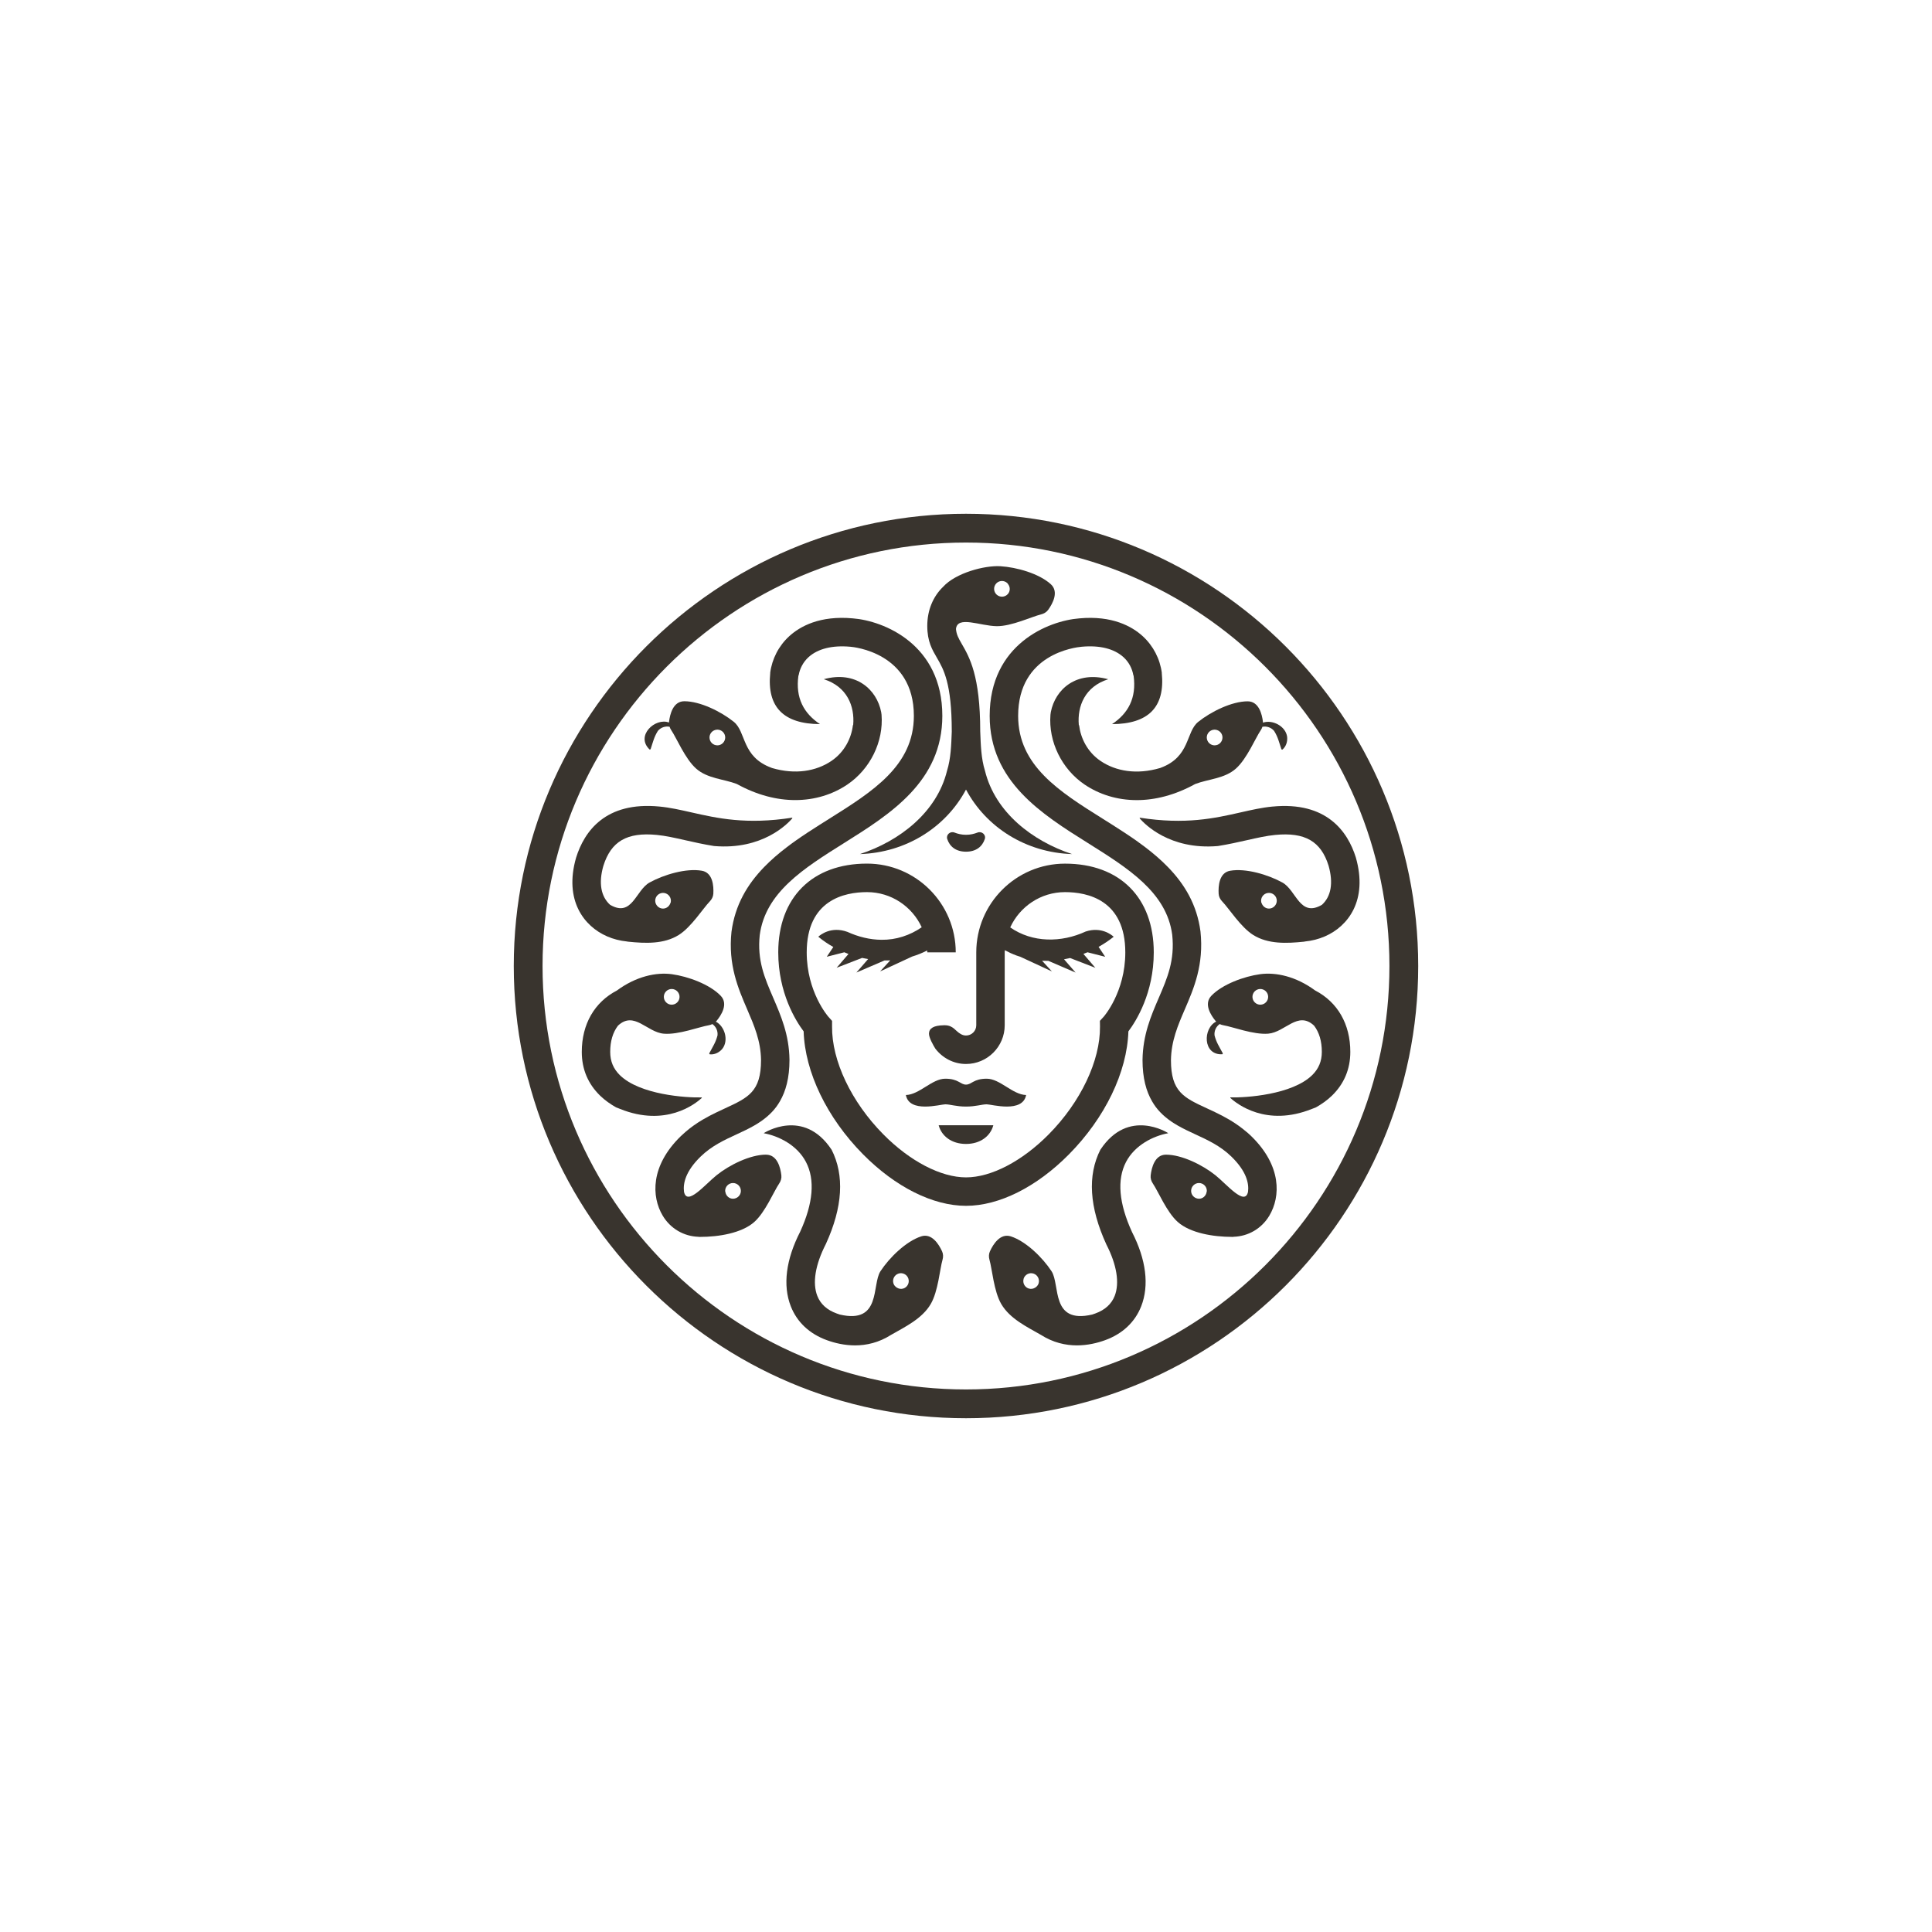
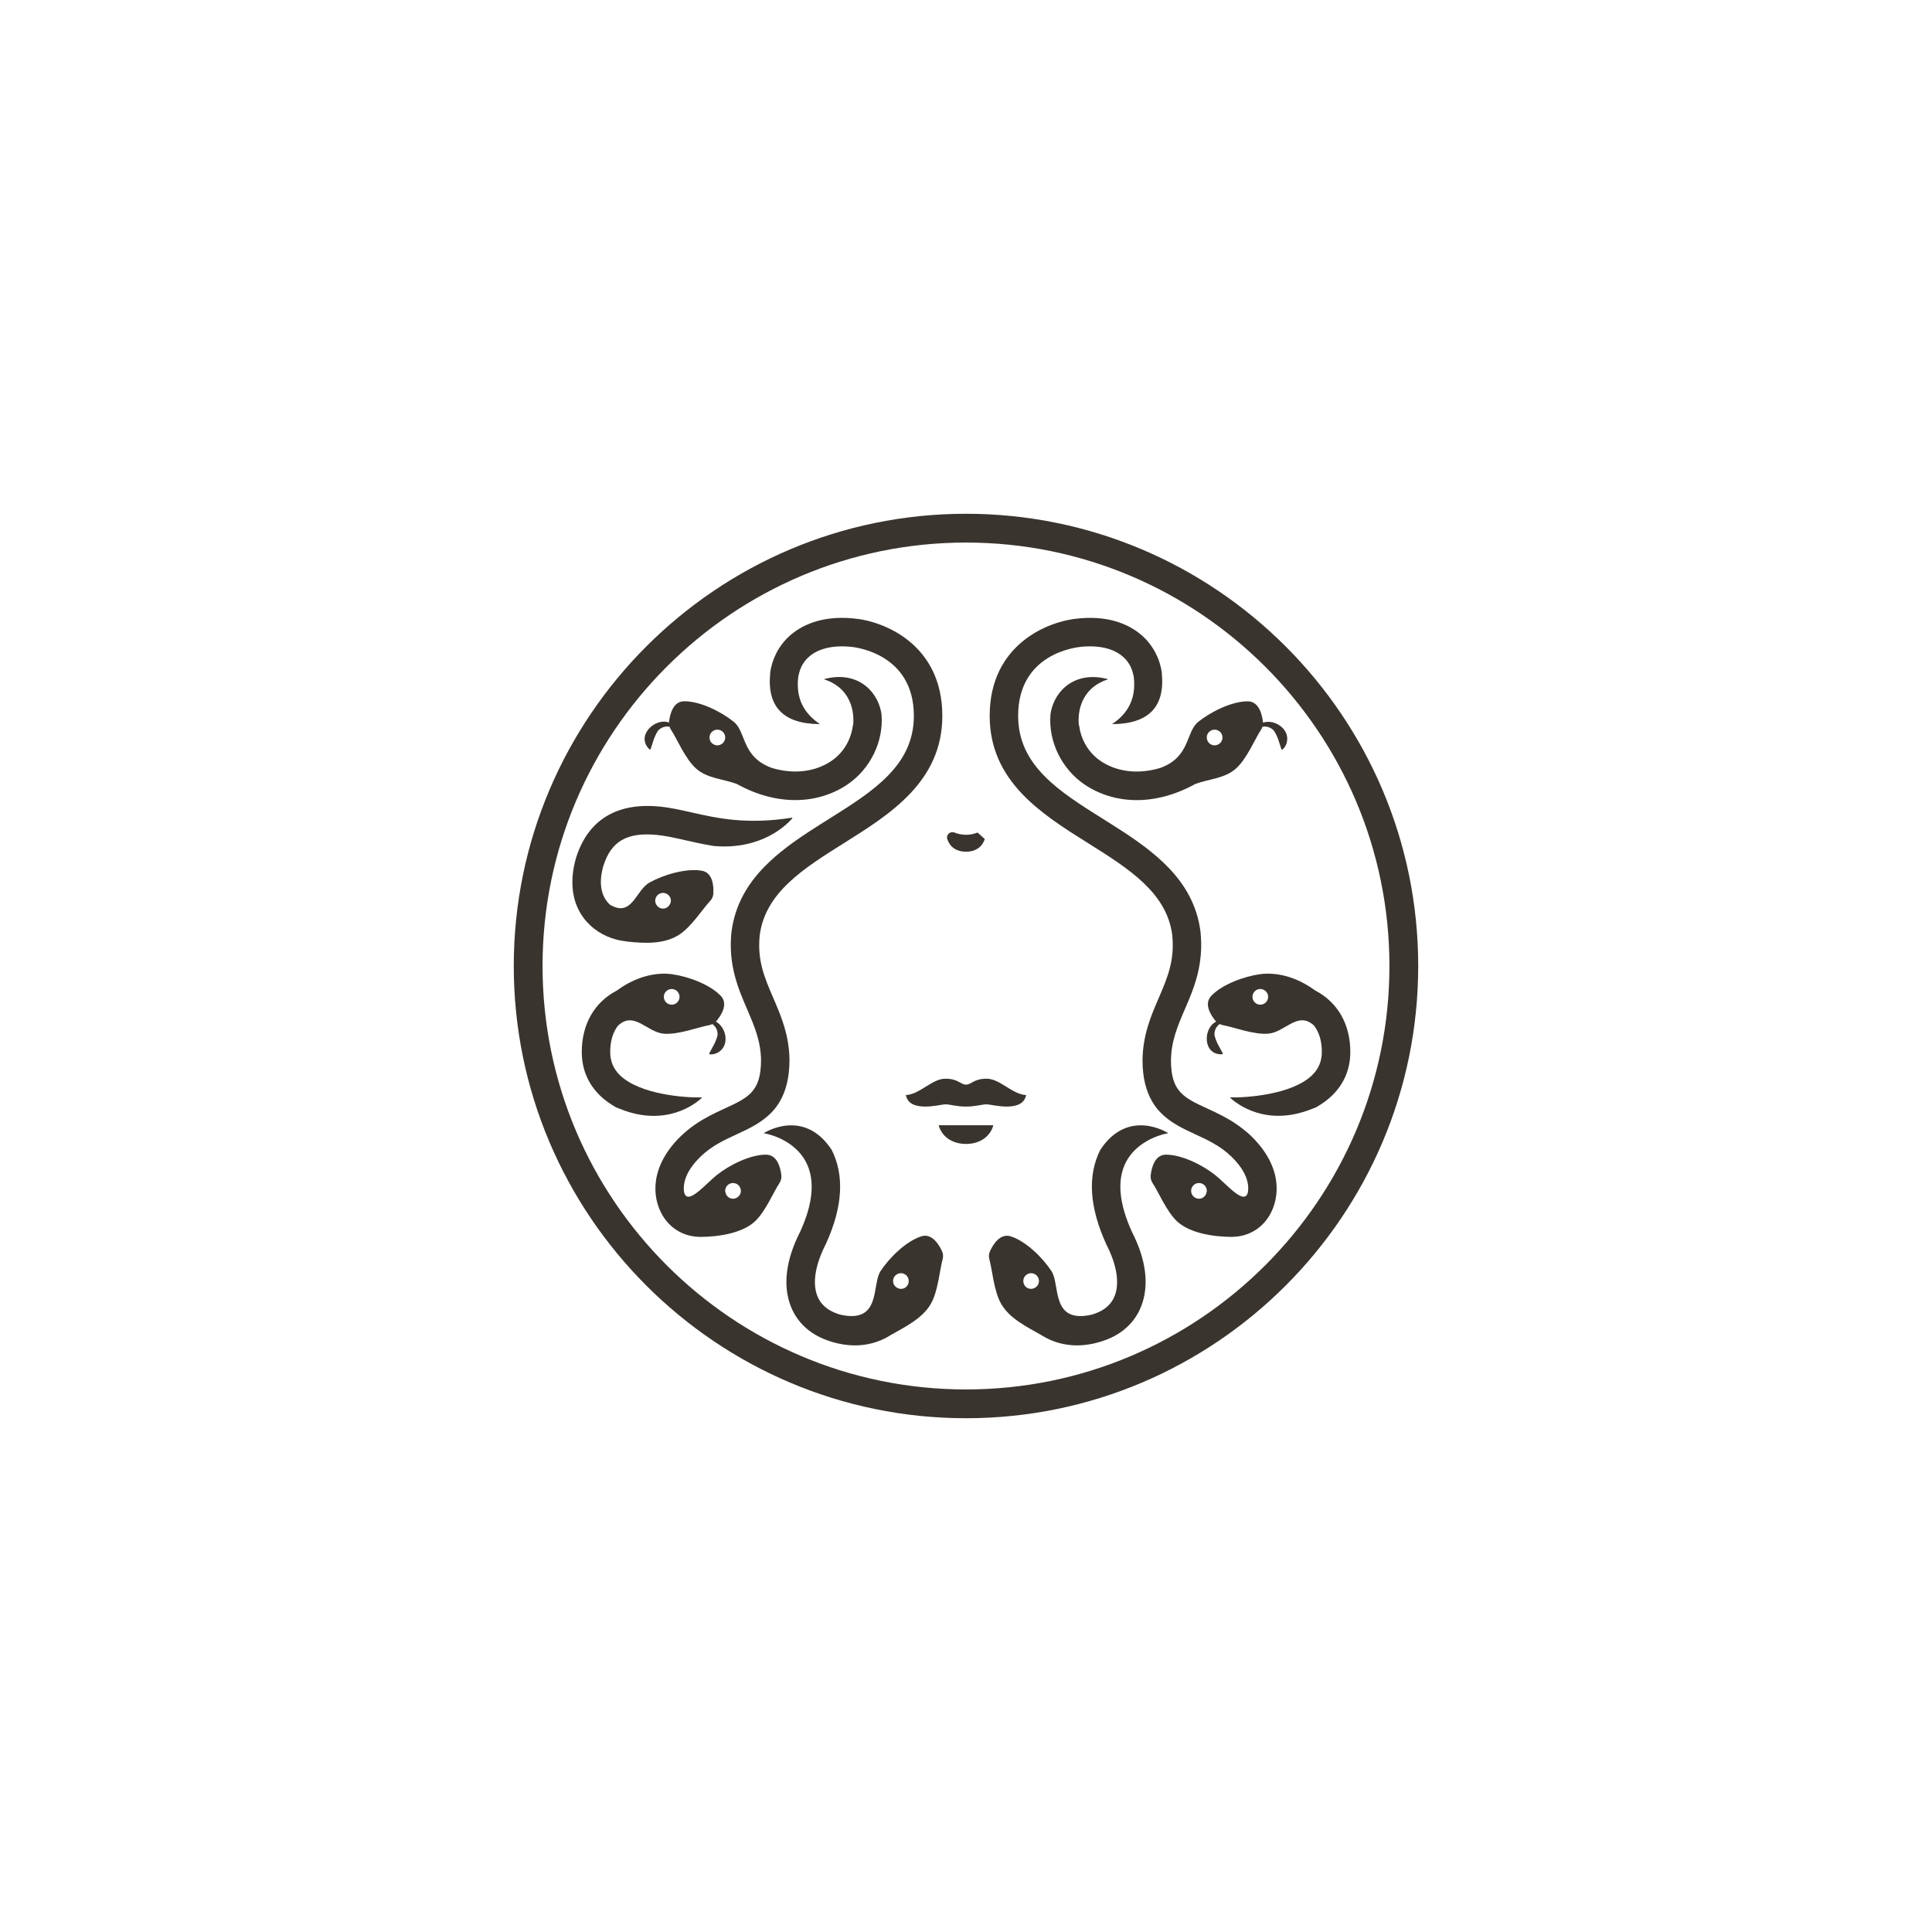
<svg xmlns="http://www.w3.org/2000/svg" id="a" width="1080" height="1080" viewBox="0 0 1080 1080">
  <defs>
    <style>.b{fill:#39342e;}</style>
  </defs>
-   <path class="b" d="M711.33,450.87c-5.93.57-11.72,1.88-17.84,3.27-14.4,3.26-30.72,6.95-56.34,2.95l-.06.37c2.65,3.09,16.7,17.75,43.62,15.49.04,0,.08,0,.12-.01,5.92-.95,11.24-2.15,16.16-3.26,5.87-1.33,10.94-2.47,15.86-2.95,16.66-1.62,25.57,3.58,29.82,17.16,2.78,9.73,1.4,17.28-3.72,21.92-12.41,7.2-14.25-8.16-22.11-12.49-7.96-4.38-20.42-8.09-29.17-6.57-6.2,1.08-6.68,8.57-6.44,12.86.09,1.64.86,3.14,2.01,4.32,3.72,3.83,10.35,14.4,17.37,18.76,8.26,5.13,18.53,4.73,28.32,3.72.21-.02.45-.09.66-.13,3.75-.37,7.5-1.3,11.09-2.86,12.83-5.58,24.11-20.04,17.24-44.1-4.56-14.6-16.42-31.37-46.6-28.44ZM708.6,499.2c2.39-.42,4.66,1.18,5.07,3.57.2,1.14-.09,2.24-.67,3.14-.64.98-1.65,1.72-2.9,1.93-2.11.37-4.05-.88-4.78-2.82-.1-.25-.25-.48-.29-.76-.42-2.39,1.18-4.66,3.57-5.07Z" />
  <path class="b" d="M629.43,649.59c4.99-9.59,15.43-14.61,23.53-16.1l-.02-.13h-.03s-22.12-14.3-37.74,9.27c-.01.01-.02.02-.04.03-7.29,14.38-6.24,32.1,3.35,53.04,5.82,11.32,7.46,21.53,4.63,28.74-1.79,4.54-5.42,7.84-10.8,9.79-.49.18-1.1.39-1.76.61-23.35,5.45-17.78-16.66-22.75-24.24-4.98-7.6-14.26-16.7-22.72-19.45-5.98-1.94-9.92,4.45-11.7,8.35-.69,1.5-.71,3.18-.25,4.76,1.49,5.12,2.41,17.57,6.58,24.7,4.85,8.31,14.55,12.85,22.16,17.24,6.84,4.36,13.8,5.88,20.13,5.88,6.01,0,11.46-1.35,15.74-2.9,9.73-3.53,16.71-10.08,20.19-18.94,4.59-11.69,2.76-26.15-5.12-41.5-7.37-16.11-8.5-29.29-3.37-39.16ZM572.22,714.76c.75-2.3,3.22-3.56,5.53-2.82,2.3.75,3.56,3.22,2.82,5.53-.33,1.01-1.03,1.78-1.86,2.31-1.06.67-2.37.93-3.66.51-1.7-.55-2.82-2.05-2.99-3.72-.06-.59-.02-1.2.18-1.81Z" />
  <path class="b" d="M735.22,553.71c-10.78-7.94-22-10.32-30.76-9.14-9,1.22-21.22,5.67-27.34,12.11-4.33,4.56-.26,10.86,2.49,14.16.08.09.2.14.28.23-7.47,3.54-7.72,18.9,3.46,18.27,0,0,.23-.48.23-.48-2.16-4.07-3.6-6.07-4.64-10.05-.28-2.56.86-4.95,2.86-6.36.63.3,1.3.55,2,.66,5.27.86,16.89,5.4,25.13,4.72,9.52-.79,16.57-12.99,25.66-4.48,2.84,3.76,4.32,8.63,4.32,14.66,0,5.22-1.78,9.49-5.45,13.05-11.2,10.89-36.83,12.63-45.72,12.39v.27c3.74,3.44,20.17,16.39,45.63,6.18.78-.32,1.51-.59,2.21-.85,3.26-1.85,6.32-3.98,8.96-6.54,6.83-6.63,10.29-14.87,10.29-24.49,0-15.56-7.12-27.8-19.59-34.31ZM701.34,554.22c1.67-1.76,4.45-1.83,6.2-.16,1.76,1.67,1.83,4.45.16,6.2-1.67,1.76-4.45,1.83-6.2.16-1.76-1.67-1.83-4.45-.16-6.2Z" />
-   <path class="b" d="M630.77,576.56c4.39-5.85,14.19-21.46,14.19-44.16,0-30.61-19.01-49.62-49.61-49.62-27.36,0-49.61,22.26-49.61,49.62v40.73c0,3.16-2.57,5.73-5.73,5.73-1.12,0-2.16-.34-3.05-.9-2.84-1.54-4.04-4.74-8.6-4.83h-.8c-5.64.11-8.14,1.67-8.26,4.56-.09,2.29,2.37,6.58,3.55,8.49,3.96,5.19,10.14,8.59,17.15,8.59,11.94,0,21.64-9.71,21.64-21.65v-40.73c0-.41.05-.81.06-1.21,2.11,1.12,4.27,2.14,6.53,2.96.7.27,1.42.48,2.13.7l17.66,8.19-5.49-5.96c1.18.06,2.35.08,3.53.06l15.2,6.54-6.46-7.43c1.13-.2,2.26-.44,3.38-.7l14.13,5.47-6.68-7.77c.77-.29,1.54-.59,2.29-.91l9.9,2.52-3.71-5.54c2.99-1.67,5.83-3.56,8.45-5.65-1.08-1-6.86-5.79-15.64-2.94-13.68,6.33-29.84,6.32-42.2-2.3,5.33-11.61,17.03-19.72,30.63-19.72,12.59,0,33.7,4.38,33.7,33.7,0,22.19-11.98,35.84-12.07,35.94l-2.12,2.32.04,3.14c.21,19.11-10.77,42.22-28.65,60.3-14.9,15.06-32.18,24.06-46.23,24.06s-31.34-8.99-46.24-24.06c-17.89-18.08-28.86-41.18-28.65-60.29v-3.13s-2.06-2.31-2.06-2.31c-.12-.13-12.11-13.78-12.11-35.97,0-29.32,21.11-33.7,33.7-33.7,13.56,0,25.25,8.07,30.59,19.65-6.59,4.54-14.39,7.12-22.5,7-6.48-.04-12.98-1.66-19.08-4.44-9.11-3.27-15.13,1.71-16.24,2.73,2.61,2.16,5.44,4.07,8.4,5.73l-3.66,5.46,9.82-2.5c.77.32,1.54.66,2.32.95l-6.62,7.7,14.22-5.5c1.12.25,2.24.46,3.37.65l-6.54,7.52,15.69-6.75c1.08,0,2.15.01,3.22-.04l-5.66,6.16,17.96-8.33c2.87-.86,5.66-1.99,8.36-3.38.01.36.05.71.05,1.07h15.91c0-27.36-22.25-49.62-49.61-49.62-30.61,0-49.61,19.01-49.61,49.62,0,22.7,9.8,38.31,14.19,44.15.74,22.83,13,48.3,33.21,68.74,18.09,18.29,39.07,28.79,57.56,28.79s39.46-10.49,57.55-28.78c20.21-20.44,32.48-45.91,33.22-68.74Z" />
  <path class="b" d="M573.61,612.13c-7.63-.23-14.59-9.13-22.03-9.13s-8.38,3.3-11.58,3.3-4.15-3.3-11.58-3.3-14.4,8.89-22.03,9.13c1.93,10.27,19.29,5.19,22.03,5.19s6.1,1.26,11.58,1.26,8.85-1.26,11.58-1.26,20.1,5.07,22.03-5.19Z" />
-   <path class="b" d="M546.46,465.4c-1.78.7-3.98,1.26-6.45,1.26s-4.68-.56-6.45-1.26c-2.35-.92-4.83,1.22-4.05,3.62,1.39,4.26,4.9,7.08,10.5,7.08s9.11-2.83,10.5-7.08c.78-2.4-1.7-4.54-4.05-3.62Z" />
+   <path class="b" d="M546.46,465.4c-1.78.7-3.98,1.26-6.45,1.26s-4.68-.56-6.45-1.26c-2.35-.92-4.83,1.22-4.05,3.62,1.39,4.26,4.9,7.08,10.5,7.08s9.11-2.83,10.5-7.08Z" />
  <path class="b" d="M696.87,632.8c-1.46-1.26-2.93-2.41-4.41-3.47-1.7-1.22-3.41-2.33-5.11-3.34-2.68-1.59-5.34-2.95-7.94-4.2-1.57-.75-3.12-1.48-4.62-2.17-13.04-6.01-20.22-9.32-20.22-26.96.16-10.82,3.86-19.41,7.78-28.5,5.02-11.64,10.7-24.82,8.72-43.51-1.97-14.9-8.84-26.33-18.14-35.91-3.88-4-8.18-7.69-12.74-11.16-1.65-1.25-3.33-2.49-5.03-3.69-4.33-3.05-8.83-5.96-13.34-8.82-1.76-1.11-3.52-2.22-5.27-3.32-24.38-15.28-47.4-29.72-47.4-57.57,0-34.61,31.85-38.33,35.57-38.65,10.06-.92,18.14,1.11,23.35,5.86,2.94,2.68,4.83,6.27,5.49,10.12l.13.18c1.73,12.55-3.05,21.12-12.06,27.11,20.21-.1,29.77-9.4,27.81-28.63l.04.03c-1.02-7.83-4.77-15.16-10.68-20.56-6-5.48-17.03-11.65-35.42-9.97-17.34,1.34-50.14,14.46-50.14,54.51,0,36.65,29.14,54.93,54.85,71.05,22.66,14.21,44.05,27.62,47.19,51.3,1.51,14.33-2.68,24.06-7.53,35.32-4.36,10.12-8.87,20.58-9.07,34.69,0,10.12,2.07,17.5,5.35,23.12.64,1.09,1.31,2.14,2.03,3.11,1.57,2.1,3.33,3.9,5.22,5.5,2.24,1.91,4.66,3.53,7.15,4.95,3.19,1.82,6.5,3.36,9.71,4.85,6.92,3.19,14.07,6.48,20.23,12.48,8.49,8.27,9.88,15.05,9.29,19.64-1.67,8.28-11.74-4.03-18.26-9.26-7.09-5.68-18.73-11.47-27.61-11.47-6.29,0-8.05,7.3-8.55,11.56-.19,1.64.31,3.24,1.24,4.6,3,4.41,7.72,15.97,13.89,21.46,7.06,6.29,20.06,8.33,30.17,8.34.01,0,.02,0,.04,0h.19c.21,0,.44.01.64.01.04,0,.08-.05.12-.06,8.3-.25,15.75-4.6,20.07-11.85,6.29-10.57,6.94-27.78-10.12-44.39-.85-.83-1.72-1.6-2.58-2.34ZM670.24,661.32c2.42,0,4.39,1.96,4.39,4.39,0,.25-.1.46-.14.69-.34,2.08-2.07,3.7-4.25,3.7-.58,0-1.12-.13-1.63-.33-1.61-.65-2.76-2.21-2.76-4.06,0-2.42,1.96-4.39,4.39-4.39Z" />
  <path class="b" d="M540,287.2c-139.39,0-252.8,113.4-252.8,252.8s113.4,252.8,252.8,252.8,252.79-113.4,252.79-252.8-113.4-252.8-252.79-252.8ZM540,776.71c-130.52,0-236.71-106.19-236.71-236.71s106.19-236.71,236.71-236.71,236.7,106.19,236.7,236.71-106.19,236.71-236.7,236.71Z" />
-   <path class="b" d="M532.05,408.84h0s0,0,0,0c-.3,7.48-.47,15.04-2.67,22.09-5.71,23.17-26.48,39.24-48.68,46.51,25.83-.83,48.01-14.95,59.3-36.07,11.28,21.12,33.46,35.24,59.3,36.07-22.19-7.28-42.97-23.34-48.68-46.51-2.2-7.04-2.37-14.61-2.67-22.09h0c0-31.09-6-41.45-10.39-49.02-1.85-3.2-2.88-5.13-3.17-8.2.74-7.68,13.51-1.67,22.86-1.59,8.26.07,19.52-5.33,24.7-6.58,1.6-.39,3.05-1.24,4.01-2.58,2.5-3.49,6.09-10.09,1.43-14.31-6.59-5.97-19.1-9.49-28.17-10.04-8.78-.53-24.94,3.71-32.03,11.52-5.57,5.36-8.84,13.05-8.84,21.83s2.76,13.31,5.44,17.93c3.68,6.34,8.25,14.22,8.25,41.03ZM563.05,325.91c.15.13.21.31.34.46,1.4,1.65,1.46,4.09-.03,5.74-1.63,1.8-4.4,1.93-6.2.31-1.8-1.63-1.93-4.4-.31-6.2,1.21-1.34,3.07-1.75,4.68-1.2.55.19,1.06.48,1.52.89Z" />
  <path class="b" d="M648.41,429.35c-12.94,3.79-24.61,1.83-33.18-3.97-7.49-5.07-11.17-12.98-11.99-19.91l-.18-.21c-.91-10.5,3.43-21.47,16.45-25.56-17.87-4.9-29.62,5.66-32.09,18.34-.06.5-.17.98-.21,1.5-1.19,15.05,6.3,30.37,19.09,39.03,8.13,5.5,18.14,8.7,29.16,8.7,10.24,0,21.35-2.77,32.64-8.99,7.2-2.79,16.44-2.97,22.78-8.63,6.17-5.5,10.89-17.05,13.89-21.46.41-.59.71-1.24.93-1.91,2.39-.46,4.89.36,6.55,2.32,2.16,3.5,2.62,5.92,4.08,10.29l.5.17c2.05-1.67,2.97-4.42,2.69-7.15-.79-6.01-8.23-9.78-13.52-7.95,0-.12,0-.24,0-.36-.49-4.27-2.26-11.56-8.55-11.56-8.89,0-20.53,5.79-27.62,11.47-7.09,5.68-4.29,19.54-21.1,25.73-.12.04-.22.09-.34.14ZM678.99,407.87c.65,0,1.25.16,1.8.41,1.52.69,2.58,2.2,2.58,3.98,0,2.42-1.96,4.39-4.39,4.39-1.84,0-3.41-1.14-4.06-2.75-.2-.51-.33-1.05-.33-1.63,0-2.42,1.96-4.39,4.39-4.39Z" />
  <path class="b" d="M339.31,523.41c3.59,1.56,7.34,2.5,11.09,2.87.22.03.45.1.66.12,9.79,1.01,20.06,1.41,28.32-3.72,7.02-4.36,13.65-14.93,17.37-18.76,1.15-1.18,1.91-2.67,2.01-4.32.24-4.29-.24-11.78-6.44-12.86-8.75-1.52-21.22,2.19-29.17,6.57-7.86,4.33-9.7,19.69-22.11,12.48-5.12-4.63-6.51-12.15-3.77-21.72,4.31-13.77,13.2-18.96,29.87-17.35,4.93.48,10,1.62,15.86,2.95,4.91,1.11,10.23,2.31,16.15,3.26.05,0,.08,0,.13.01,26.93,2.27,40.98-12.4,43.63-15.49l-.06-.37c-25.61,4-41.94.31-56.34-2.95-6.13-1.39-11.91-2.7-17.84-3.27-30.22-2.93-42.04,13.85-46.65,28.63-6.82,23.86,4.47,38.33,17.3,43.91ZM371.4,499.2c2.39.42,3.98,2.69,3.57,5.07-.05.28-.2.5-.29.76-.73,1.93-2.67,3.18-4.78,2.82-1.25-.22-2.26-.95-2.9-1.94-.59-.9-.87-2-.67-3.14.42-2.39,2.69-3.98,5.07-3.57Z" />
  <path class="b" d="M392.28,613.46c-8.89.25-34.52-1.49-45.72-12.39-3.67-3.56-5.45-7.83-5.45-13.05,0-6.02,1.48-10.89,4.32-14.65,9.09-8.52,16.14,3.69,25.67,4.47,8.23.68,19.86-3.86,25.13-4.72.7-.12,1.37-.36,2-.66,2,1.41,3.14,3.8,2.86,6.36-1.05,3.98-2.49,5.98-4.64,10.05l.23.48c2.63.34,5.25-.89,7.04-2.97,3.82-4.73,1.4-12.73-3.59-15.29.09-.09.21-.14.3-.24,2.75-3.3,6.82-9.6,2.49-14.16-6.12-6.44-18.34-10.88-27.34-12.11-8.76-1.19-19.97,1.19-30.75,9.13-12.48,6.5-19.61,18.75-19.61,34.32,0,9.62,3.46,17.86,10.29,24.49,2.64,2.56,5.69,4.7,8.95,6.54.71.26,1.44.54,2.22.86,25.45,10.22,41.88-2.73,45.63-6.17v-.27ZM372.46,554.06c1.76-1.67,4.53-1.6,6.2.16,1.67,1.76,1.6,4.53-.16,6.2-1.76,1.67-4.53,1.6-6.2-.16-1.67-1.76-1.6-4.53.16-6.2Z" />
  <path class="b" d="M524.72,629.01c1.59,6.06,7.24,10.46,15.28,10.46s13.69-4.41,15.28-10.46h-15.28s-15.28,0-15.28,0Z" />
  <path class="b" d="M363.67,418.87c1.46-4.37,1.92-6.78,4.08-10.29,1.66-1.96,4.16-2.78,6.55-2.32.22.67.53,1.32.93,1.91,3,4.41,7.72,15.97,13.89,21.46,6.34,5.65,15.58,5.84,22.78,8.63,11.29,6.23,22.4,8.99,32.64,8.99,11.02,0,21.03-3.2,29.16-8.7,12.79-8.66,20.29-23.98,19.09-39.03-.04-.49-.14-.95-.2-1.43-2.45-12.71-14.2-23.32-32.1-18.41,13.02,4.09,17.36,15.06,16.45,25.56l-.17.21c-.82,6.94-4.5,14.84-11.99,19.91-8.56,5.8-20.23,7.76-33.16,3.98-.12-.05-.23-.1-.36-.14-16.82-6.19-14.02-20.05-21.1-25.73-7.09-5.68-18.73-11.47-27.62-11.47-6.29,0-8.05,7.3-8.55,11.56-.01.12,0,.23,0,.34-7.71-2.93-18.97,7.45-10.82,15.12l.5-.17ZM401.01,407.87c2.42,0,4.39,1.96,4.39,4.39,0,.58-.13,1.13-.33,1.63-.65,1.61-2.21,2.76-4.06,2.76-2.42,0-4.39-1.96-4.39-4.39,0-1.78,1.07-3.29,2.58-3.98.55-.25,1.16-.41,1.8-.41Z" />
  <path class="b" d="M514.92,691.15c-8.45,2.75-17.73,11.85-22.72,19.45-4.97,7.58.6,29.68-22.75,24.24-.66-.22-1.27-.43-1.76-.61-5.39-1.95-9.02-5.25-10.8-9.79-2.83-7.21-1.19-17.42,4.78-29.06,9.43-20.61,10.48-38.33,3.19-52.71-.01-.01-.03-.02-.04-.03-15.62-23.56-37.74-9.28-37.74-9.28h-.03s-.02.14-.02.14c8.11,1.49,18.54,6.51,23.53,16.1,5.14,9.87,4,23.05-3.21,38.83-8.04,15.67-9.87,30.13-5.28,41.82,3.48,8.86,10.46,15.4,20.19,18.93,4.27,1.55,9.72,2.9,15.74,2.9,6.32,0,13.27-1.52,20.1-5.87,7.62-4.4,17.33-8.94,22.19-17.26,4.17-7.13,5.08-19.58,6.58-24.7.46-1.58.44-3.26-.25-4.76-1.79-3.9-5.72-10.3-11.7-8.35ZM502.26,711.94c2.3-.75,4.78.51,5.53,2.82.2.6.24,1.21.18,1.81-.17,1.67-1.29,3.17-2.99,3.72-1.29.42-2.6.16-3.66-.51-.84-.53-1.54-1.29-1.87-2.31-.75-2.31.51-4.78,2.82-5.53Z" />
  <path class="b" d="M428.23,645.45c-8.89,0-20.53,5.79-27.61,11.47-6.52,5.23-16.59,17.53-18.26,9.27-.59-4.6.8-11.38,9.29-19.65,6.16-6,13.31-9.29,20.22-12.48,3.21-1.48,6.52-3.02,9.71-4.85,2.5-1.43,4.91-3.05,7.15-4.96,1.88-1.6,3.64-3.4,5.2-5.49.72-.97,1.39-2.01,2.03-3.1,3.29-5.65,5.37-13.06,5.37-23.24-.2-13.99-4.71-24.45-9.07-34.57-4.86-11.26-9.05-20.99-7.56-35.12,3.16-23.88,24.56-37.3,47.22-51.51,25.71-16.12,54.85-34.4,54.85-71.05,0-40.05-32.8-53.17-50.03-54.5-18.5-1.69-29.53,4.49-35.53,9.96-5.92,5.4-9.66,12.73-10.68,20.56l.04-.03c-1.95,19.23,7.61,28.52,27.81,28.63-9.01-5.99-13.8-14.56-12.06-27.11l.13-.18c.67-3.84,2.56-7.43,5.49-10.11,5.21-4.75,13.3-6.78,23.46-5.85,1.45.11,35.46,3.14,35.46,38.64,0,27.85-23.02,42.28-47.4,57.57-1.76,1.1-3.52,2.21-5.27,3.32-4.52,2.86-9.01,5.77-13.34,8.83-1.71,1.2-3.38,2.43-5.02,3.69-4.56,3.46-8.85,7.15-12.72,11.15-9.32,9.62-16.21,21.1-18.2,36.12-1.96,18.48,3.73,31.66,8.74,43.3,3.92,9.09,7.62,17.67,7.78,28.38,0,17.75-7.18,21.06-20.21,27.07-1.5.69-3.05,1.42-4.62,2.17-2.6,1.25-5.26,2.61-7.94,4.2-1.7,1.01-3.41,2.12-5.11,3.34-1.48,1.06-2.95,2.21-4.4,3.47-.87.75-1.73,1.52-2.59,2.35-17.05,16.61-16.41,33.82-10.12,44.39,4.31,7.24,11.77,11.6,20.07,11.85.04,0,.08.05.11.06.2,0,.42-.01.62-.01,0,0,0,0,0,0,.07,0,.14,0,.21,0,.01,0,.02,0,.04,0,10.11,0,23.11-2.05,30.17-8.34,6.17-5.5,10.89-17.05,13.89-21.46.93-1.36,1.43-2.96,1.24-4.6-.49-4.26-2.26-11.56-8.55-11.56ZM409.76,661.32c2.42,0,4.39,1.96,4.39,4.39,0,1.85-1.15,3.41-2.76,4.06-.5.2-1.05.33-1.63.33-2.18,0-3.9-1.61-4.25-3.69-.04-.24-.14-.45-.14-.7,0-2.42,1.96-4.39,4.39-4.39Z" />
</svg>